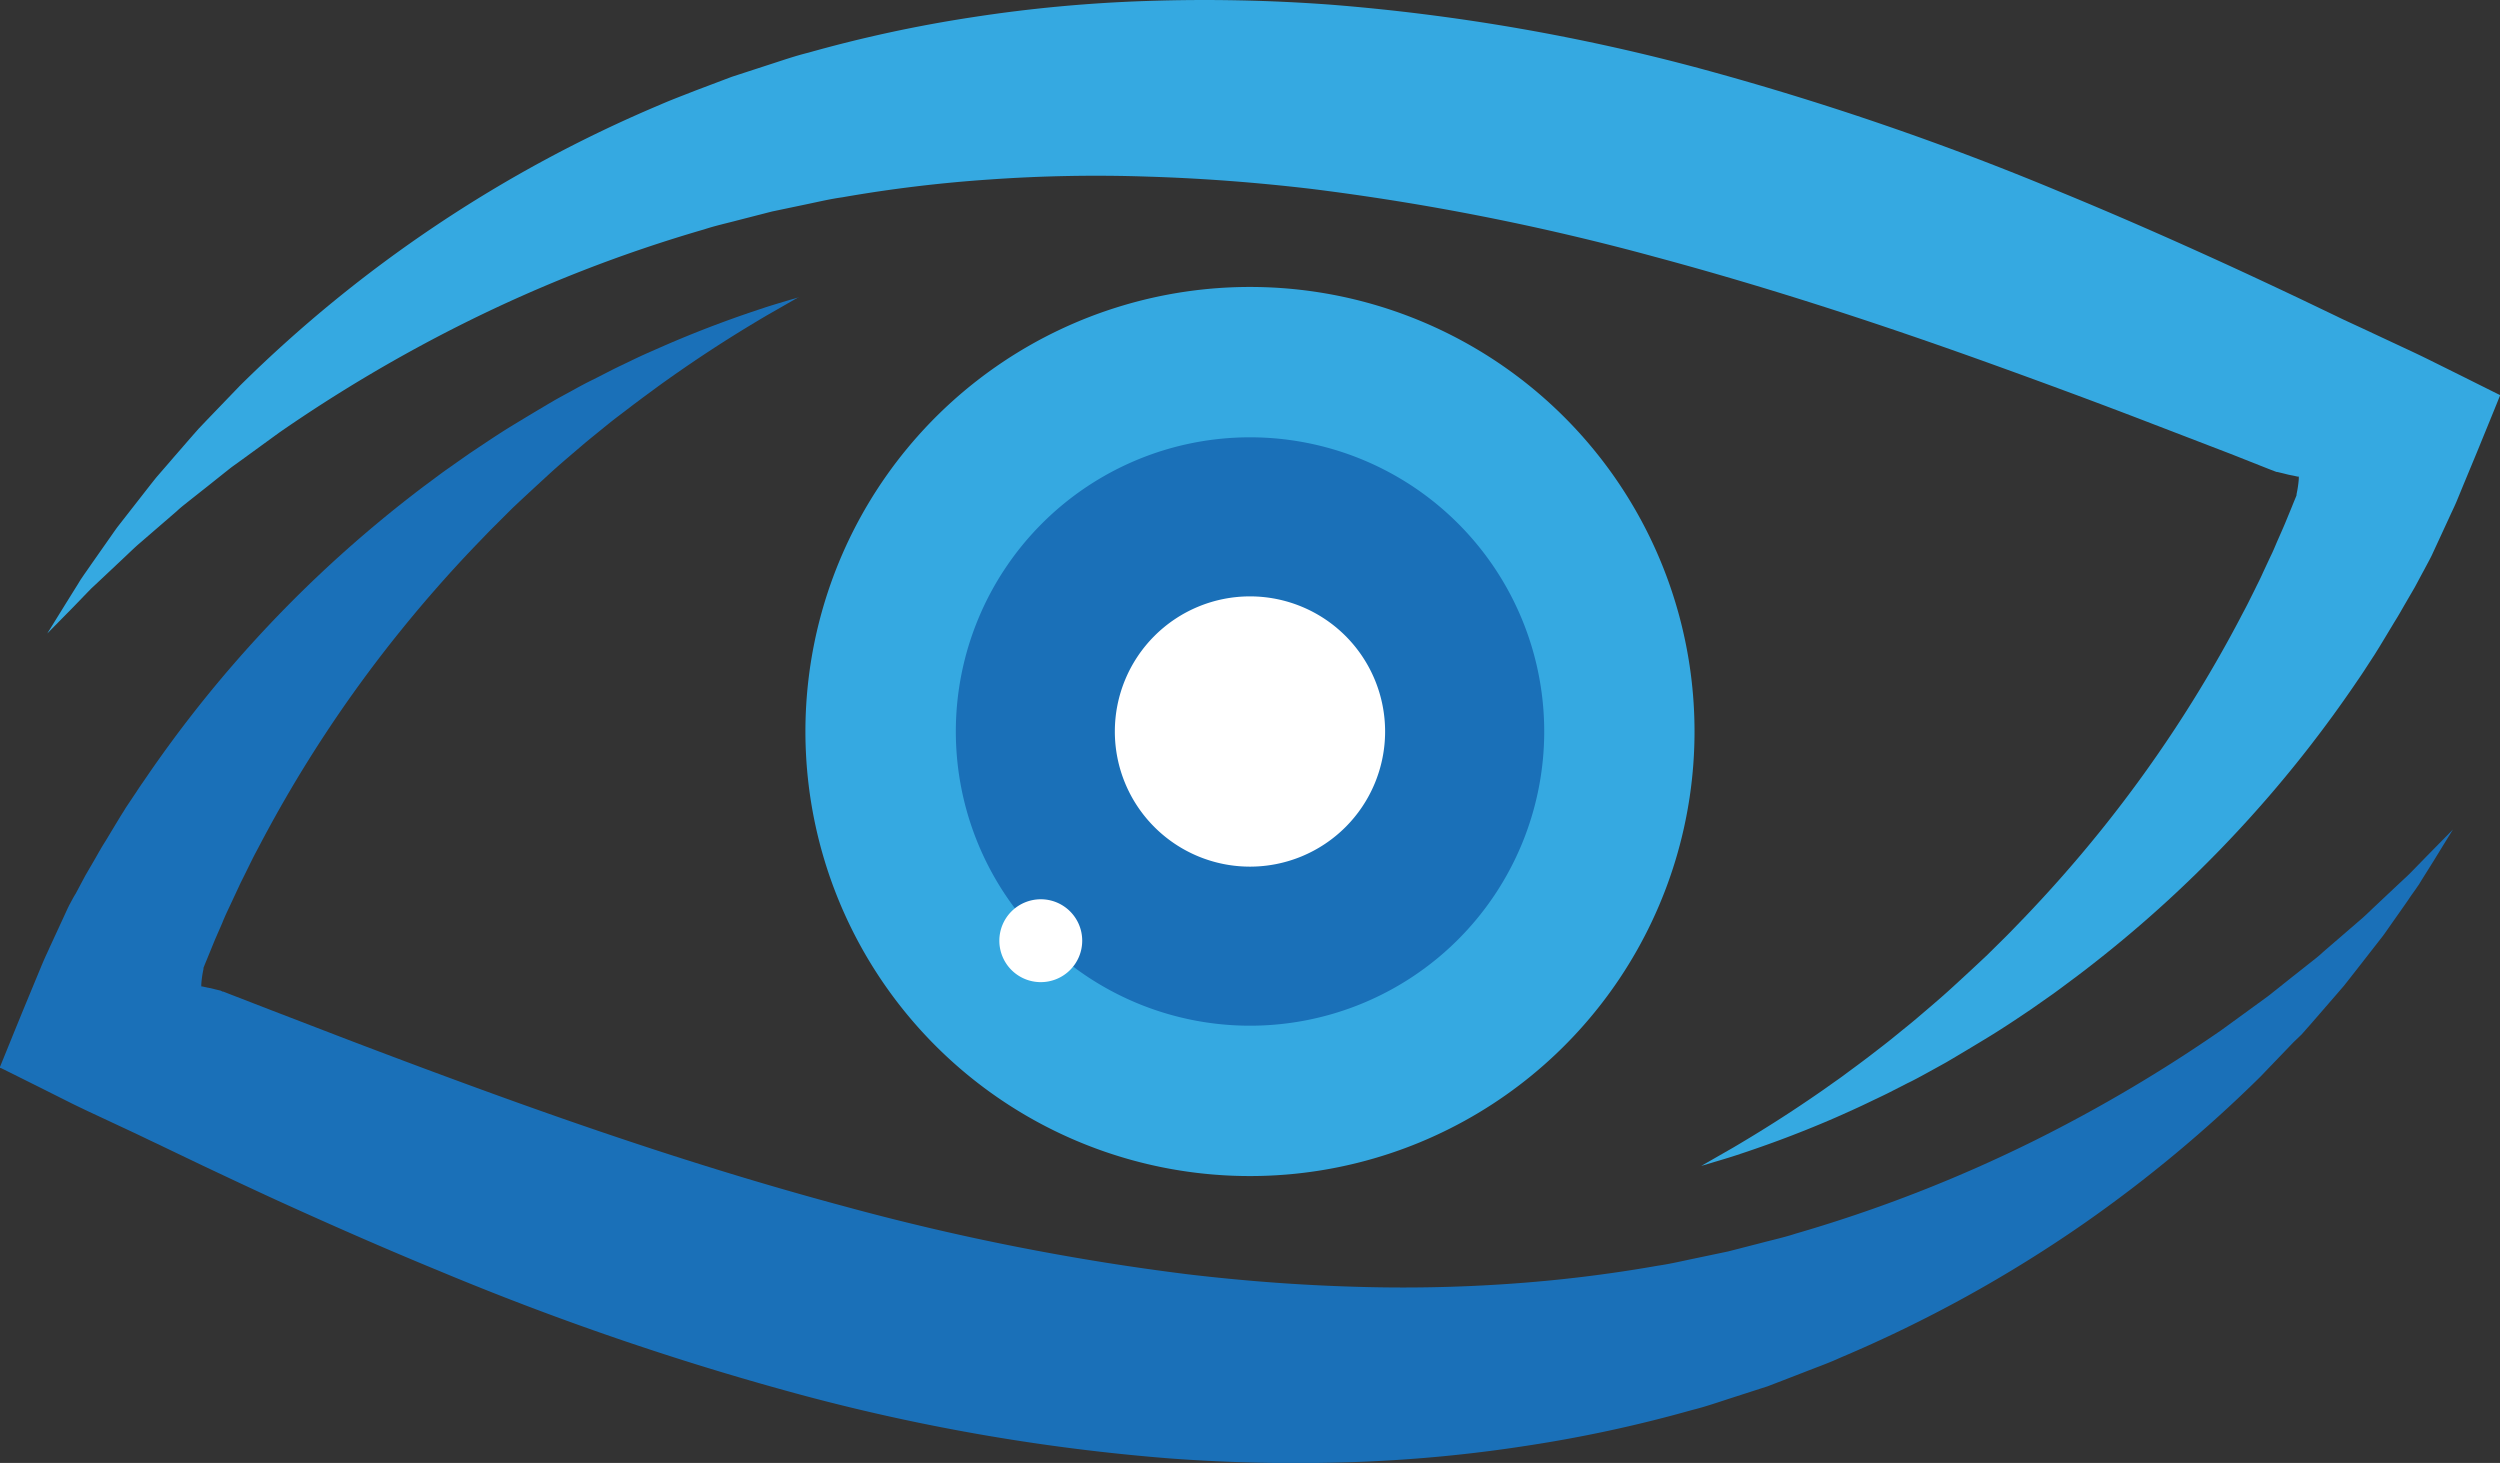
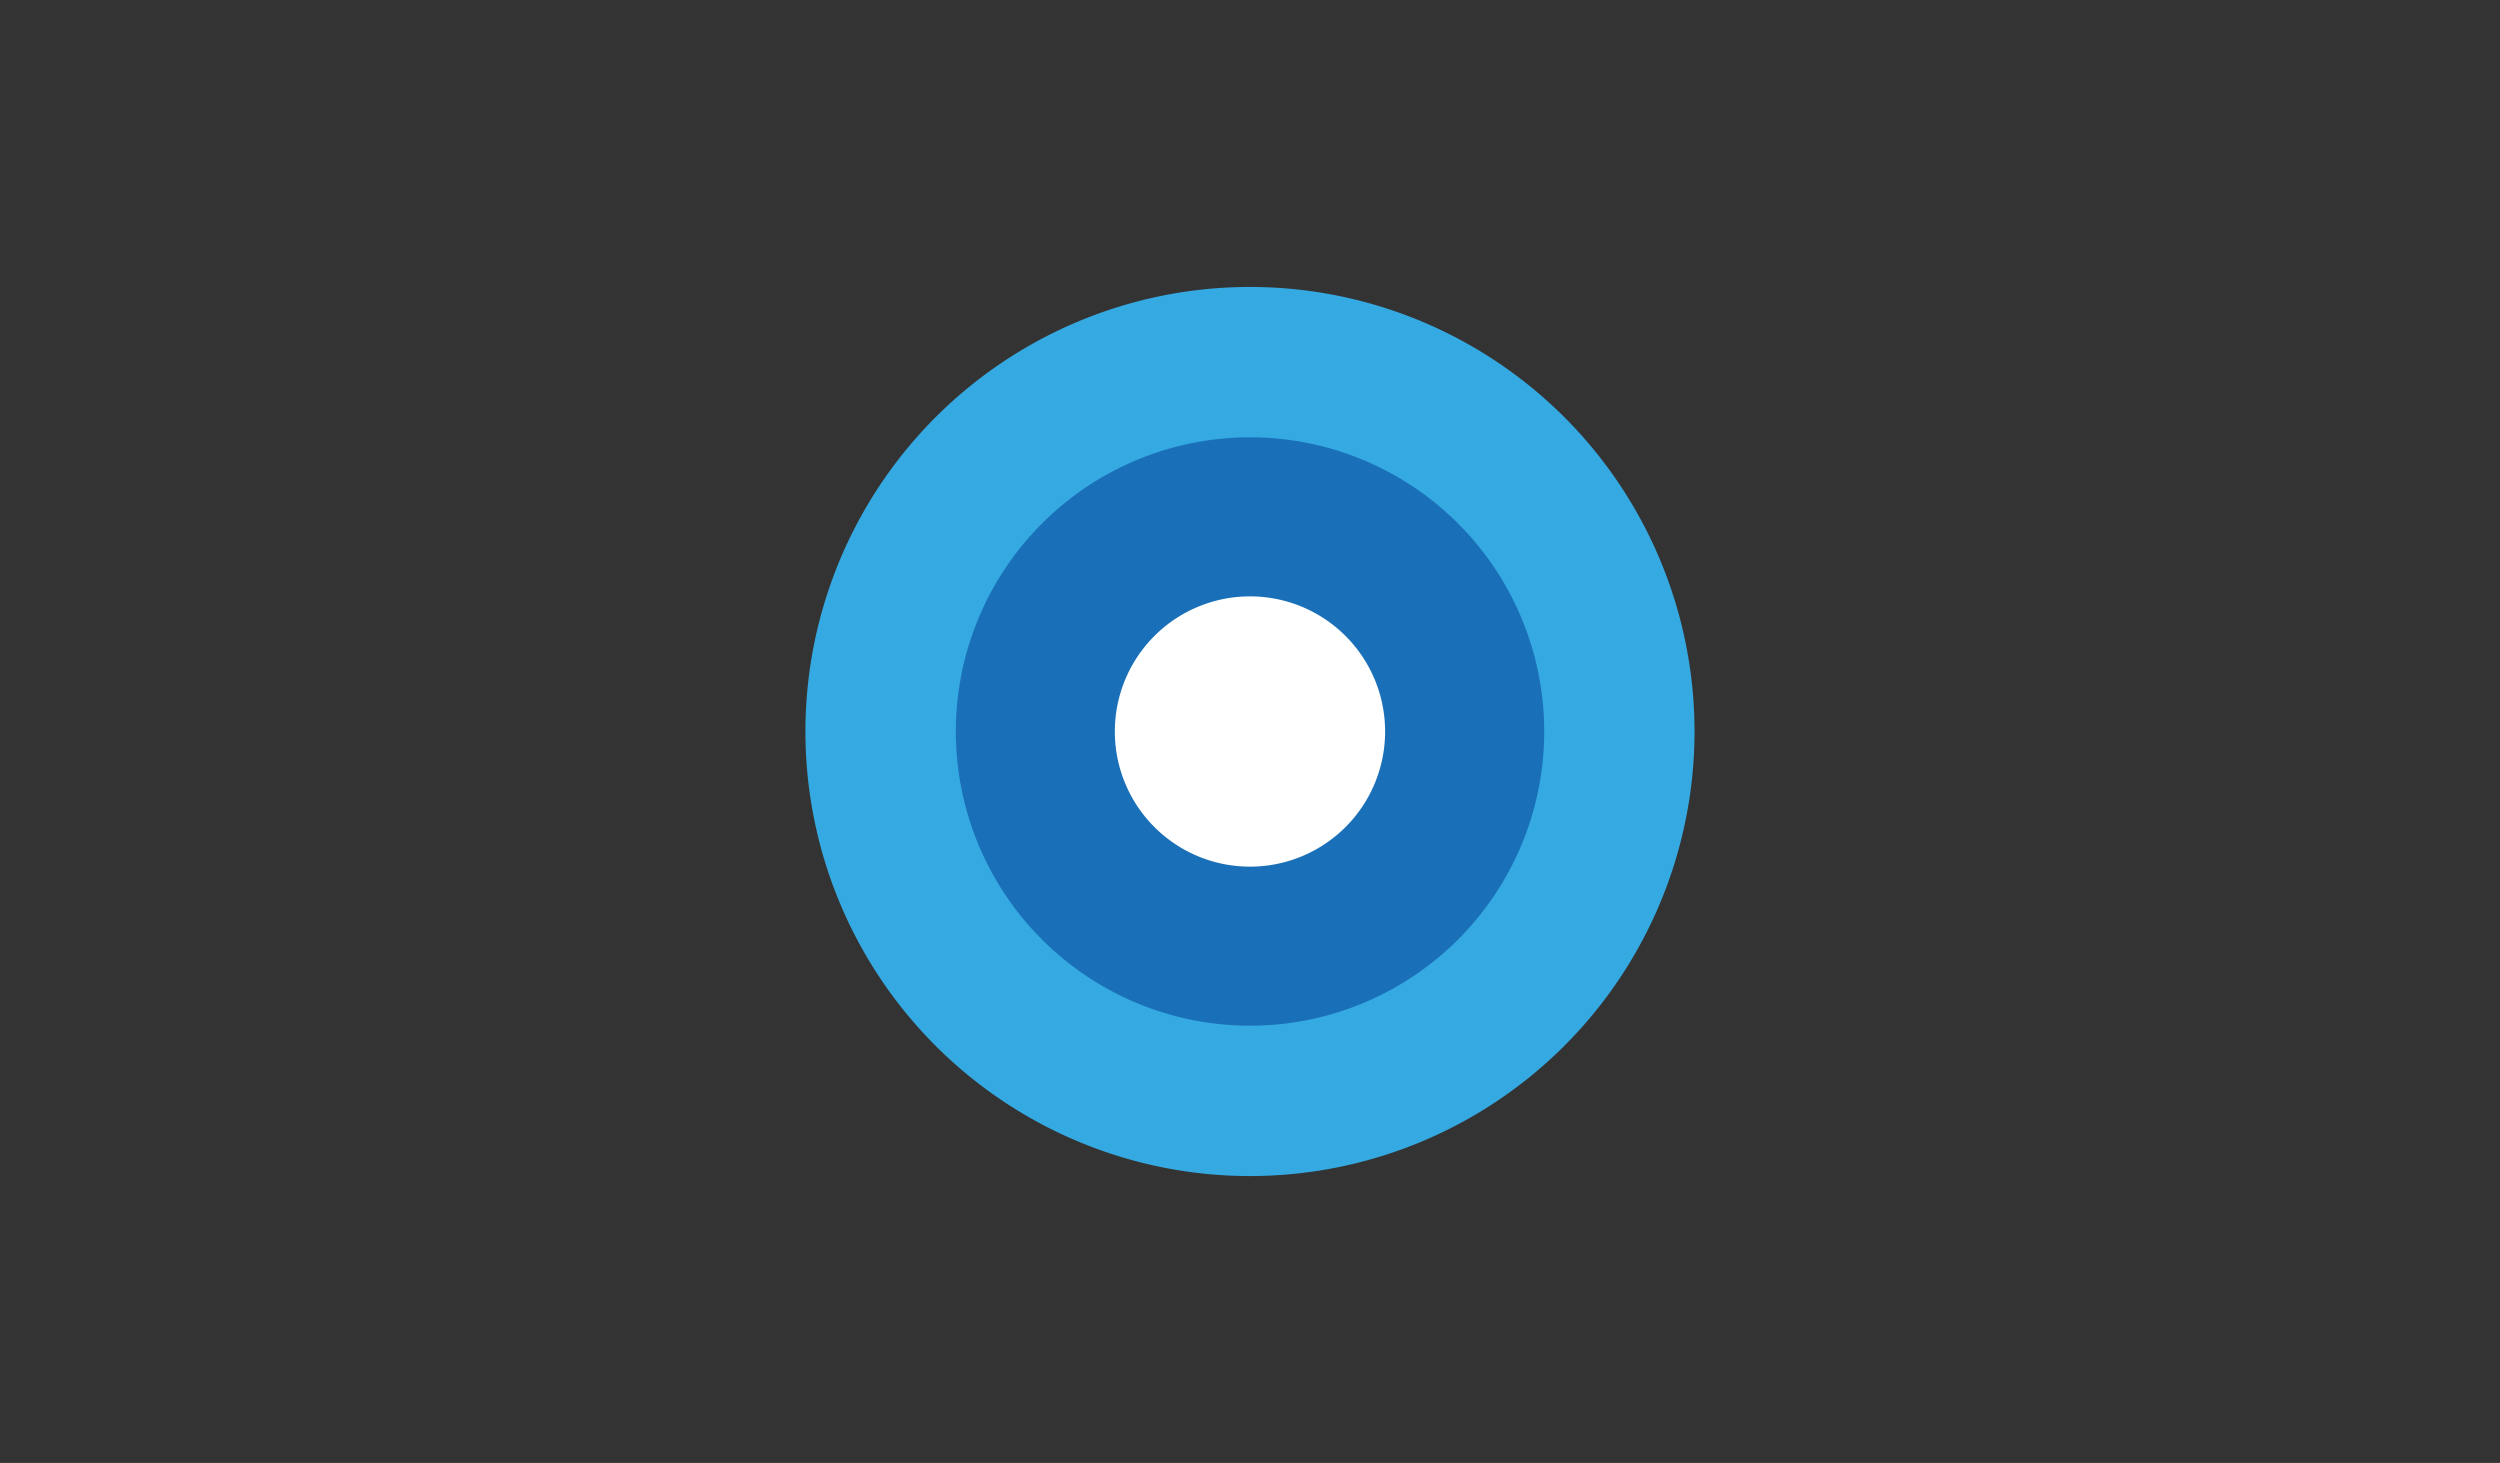
<svg xmlns="http://www.w3.org/2000/svg" viewBox="0 0 494.15 289.17">
  <rect x="0" y="0" width="494.15" height="289.17" fill="#333333" stroke="none" />
  <defs>
    <style>.cls-1{fill:#35a9e1;}.cls-2{fill:#1a70b8;}.cls-3{fill:#fff;}</style>
  </defs>
  <g data-name="Layer 2" id="Layer_2">
    <g data-name="Layer 1" id="Layer_1-2">
      <path d="M334.94,144.59a87.87,87.87,0,1,1-87.86-87.87,87.86,87.86,0,0,1,87.86,87.87" class="cls-1" />
      <path d="M305.23,144.59a58.15,58.15,0,1,1-58.15-58.15,58.15,58.15,0,0,1,58.15,58.15" class="cls-2" />
      <path d="M273.78,144.59a26.71,26.71,0,1,1-26.7-26.71,26.71,26.71,0,0,1,26.7,26.71" class="cls-3" />
-       <path d="M213.91,185.93a8.19,8.19,0,1,1-8.18-8.18,8.18,8.18,0,0,1,8.18,8.18" class="cls-3" />
-       <path d="M336.24,230.47l6.35-3.64c4.12-2.43,10.14-6.08,17.53-11.22l2.83-2c1-.68,1.94-1.41,2.95-2.15s2-1.48,3.06-2.28,2.09-1.61,3.17-2.44,2.15-1.7,3.25-2.6,2.23-1.79,3.35-2.74c2.24-1.92,4.58-3.87,6.91-6s4.72-4.34,7.16-6.64l3.63-3.59c1.23-1.22,2.43-2.5,3.67-3.77,4.91-5.13,9.88-10.72,14.8-16.81a259.55,259.55,0,0,0,27.85-42.32c.51-1,1.07-2,1.57-3s1-2,1.53-3.07c.24-.51.5-1,.76-1.54s.48-1,.73-1.57l1.47-3.15c.51-1,.95-2.13,1.42-3.2s.95-2.14,1.41-3.23l1.35-3.28c.22-.55.44-1.1.67-1.65l.17-.41.11-.29,0-.22a21.75,21.75,0,0,0,.44-3l0-.31v-.08s0,0,0-.06l-.22,0-.85-.19-.78-.15-.47-.11-.5-.13-1-.24-.47-.11-.12,0-.48-.18-.94-.36-7.58-3-15.4-5.92c-10.36-4-20.93-7.91-31.69-11.79-21.52-7.76-43.84-15.11-66.87-21.29a486.41,486.41,0,0,0-67.7-13.39c-11-1.3-21.86-2.12-32.47-2.44a298.76,298.76,0,0,0-31.09.56A276.56,276.56,0,0,0,166.49,39c-2.38.33-4.69.88-7,1.36l-6.91,1.45-6.74,1.73c-2.22.59-4.47,1.08-6.62,1.79A283.28,283.28,0,0,0,91.85,63.82,297.2,297.2,0,0,0,55.2,85.5l-7.41,5.39L46,92.18c-.59.43-1.13.89-1.69,1.32l-3.26,2.6-3.14,2.48-1.52,1.21c-.5.4-1,.82-1.43,1.23l-5.38,4.65-2.49,2.15c-.79.72-1.53,1.43-2.26,2.12l-4.09,3.85-1.83,1.72-.87.81-.79.81L14.48,120l-5.14,5.22L13.19,119l2.14-3.43.61-1,.68-1c.47-.66.95-1.36,1.45-2.08l3.28-4.68c.59-.83,1.18-1.7,1.82-2.58l2.06-2.64,4.49-5.75c.4-.5.79-1,1.22-1.53l1.3-1.5c.88-1,1.77-2.06,2.7-3.12s1.86-2.15,2.83-3.26c.48-.55,1-1.13,1.47-1.67l1.57-1.65,6.62-6.88a263.65,263.65,0,0,1,83-55.51c2.28-1,4.66-1.88,7-2.81l7.22-2.73,7.46-2.43c2.52-.81,5-1.68,7.64-2.33a268,268,0,0,1,32.36-7A287.06,287.06,0,0,1,226.77.19a339.07,339.07,0,0,1,36.09.72A403.14,403.14,0,0,1,337,13.8,574.77,574.77,0,0,1,407.1,37.88c11,4.52,21.64,9.2,32,13.93,5.17,2.36,10.24,4.74,15.25,7.11l7.43,3.56.92.45,1.26.59L467.16,65l6.41,3,3.17,1.48c1.06.5,2.1,1,3.16,1.52l6.31,3.13,6.19,3.09,1.53.76.19.09c.08,0,0,.13,0,.19l-.17.42-.33.83-1.35,3.32-2.68,6.56-2.65,6.39c-.43,1.06-.87,2.11-1.3,3.16s-.95,2.08-1.42,3.12c-.95,2.06-1.89,4.11-2.84,6.15l-.7,1.52c-.13.29-.2.4-.29.58l-.23.44-.95,1.78c-.64,1.18-1.26,2.35-1.89,3.52l-2,3.44c-.66,1.14-1.29,2.28-2,3.39l-2,3.32-1,1.65-1,1.61c-.71,1.08-1.4,2.15-2.09,3.21s-1.42,2.09-2.12,3.13a246.1,246.1,0,0,1-36.28,41.88c-6.2,5.71-12.38,10.8-18.4,15.35-1.52,1.12-3,2.25-4.48,3.32l-4.42,3.1c-2.95,2-5.79,3.89-8.62,5.61s-5.56,3.36-8.2,4.91c-1.34.75-2.66,1.47-3.95,2.18s-2.55,1.4-3.82,2l-3.68,1.88c-1.2.6-2.39,1.15-3.55,1.71s-2.28,1.09-3.39,1.59L363,220.82c-8.45,3.68-15.19,6-19.76,7.51-2.29.75-4.06,1.24-5.24,1.61l-1.78.53" class="cls-1" />
-       <path d="M157.91,58.71l-6.34,3.63c-4.12,2.43-10.15,6.08-17.53,11.22-.93.64-1.87,1.31-2.84,2s-1.94,1.42-2.94,2.15-2,1.48-3.07,2.28L122,82.42c-1.08.82-2.16,1.7-3.26,2.6s-2.22,1.79-3.35,2.74c-2.23,1.92-4.57,3.86-6.9,6s-4.72,4.34-7.16,6.64L97.72,104c-1.23,1.22-2.43,2.5-3.67,3.77-4.91,5.13-9.88,10.73-14.79,16.81a258.9,258.9,0,0,0-27.85,42.32c-.52,1-1.08,2-1.57,3L48.31,173l-.77,1.54c-.24.53-.48,1.05-.73,1.57l-1.47,3.15c-.5,1.05-1,2.13-1.42,3.2l-1.41,3.23c-.45,1.09-.89,2.18-1.34,3.28l-.68,1.65-.16.41a1.71,1.71,0,0,0-.11.29l0,.22a20.17,20.17,0,0,0-.43,3l0,.31v.08s0,.06,0,.06l.23,0,.85.19.78.15.46.11.5.13,1,.24L44,196a.39.39,0,0,1,.13,0l.47.18.94.37,7.59,2.94,15.39,5.92c10.36,3.95,20.93,7.91,31.7,11.79,21.52,7.76,43.83,15.12,66.86,21.29a485.38,485.38,0,0,0,67.71,13.39c11,1.3,21.85,2.12,32.46,2.44a301.74,301.74,0,0,0,31.1-.56,279,279,0,0,0,29.32-3.58c2.38-.34,4.7-.89,7-1.37l6.91-1.45,6.73-1.73c2.23-.59,4.47-1.08,6.62-1.79a283.81,283.81,0,0,0,47.36-18.47A298.62,298.62,0,0,0,439,203.67l7.41-5.39,1.77-1.29c.58-.42,1.12-.89,1.68-1.32l3.26-2.6c1.08-.84,2.12-1.67,3.14-2.48l1.52-1.2c.5-.4,1-.83,1.43-1.24l5.39-4.65,2.49-2.15c.78-.71,1.52-1.43,2.25-2.12l4.09-3.85,1.84-1.72.86-.81.79-.8,2.8-2.87,5.13-5.22s-1.33,2.15-3.84,6.24l-2.15,3.43c-.19.32-.4.64-.61,1s-.45.64-.67,1c-.47.67-1,1.37-1.46,2.09-1,1.45-2.1,3-3.28,4.68-.58.83-1.18,1.7-1.82,2.58l-2.06,2.64q-2.12,2.73-4.49,5.75c-.4.51-.78,1-1.21,1.53l-1.3,1.51-2.7,3.11c-.92,1.07-1.87,2.16-2.83,3.26-.49.55-1,1.13-1.48,1.68L453.34,206l-6.62,6.89a267.08,267.08,0,0,1-34.64,28.83,264.67,264.67,0,0,1-48.39,26.67c-2.27,1.05-4.66,1.88-7,2.81L349.44,274,342,276.4c-2.51.81-5,1.68-7.64,2.33a268,268,0,0,1-32.36,7A286.89,286.89,0,0,1,267.39,289a336.35,336.35,0,0,1-36.09-.72,403.24,403.24,0,0,1-74.11-12.89,573.08,573.08,0,0,1-70.14-24.08c-11-4.52-21.64-9.2-32-13.92-5.16-2.36-10.23-4.75-15.24-7.12l-7.43-3.56-.93-.45-1.26-.59L27,224.14l-6.41-3-3.17-1.48c-1.05-.5-2.1-1-3.16-1.52L8,215l-6.2-3.09-1.53-.76L0,211.07c-.08,0,0-.13,0-.19l.17-.42.34-.83,1.35-3.32q1.34-3.3,2.67-6.55l2.65-6.4c.44-1.05.87-2.11,1.31-3.15s.95-2.09,1.41-3.13l2.84-6.15.7-1.52.29-.58.24-.44c.32-.6.63-1.19,1-1.77l1.88-3.53,2-3.44c.65-1.14,1.28-2.28,2-3.39l2-3.32,1-1.65c.34-.54.69-1.07,1-1.61L27,156.47c.68-1.07,1.42-2.09,2.12-3.13a246.1,246.1,0,0,1,36.28-41.88c6.2-5.7,12.38-10.8,18.4-15.35,1.52-1.12,3-2.25,4.49-3.31l4.42-3.11c3-2,5.78-3.89,8.61-5.61s5.56-3.36,8.21-4.91c1.33-.76,2.66-1.46,3.94-2.17s2.56-1.4,3.82-2l3.68-1.88c1.2-.61,2.4-1.16,3.55-1.72s2.28-1.09,3.4-1.59l3.25-1.43c8.46-3.68,15.19-6,19.76-7.51,2.29-.75,4.06-1.24,5.24-1.61l1.78-.52" class="cls-2" />
    </g>
  </g>
</svg>